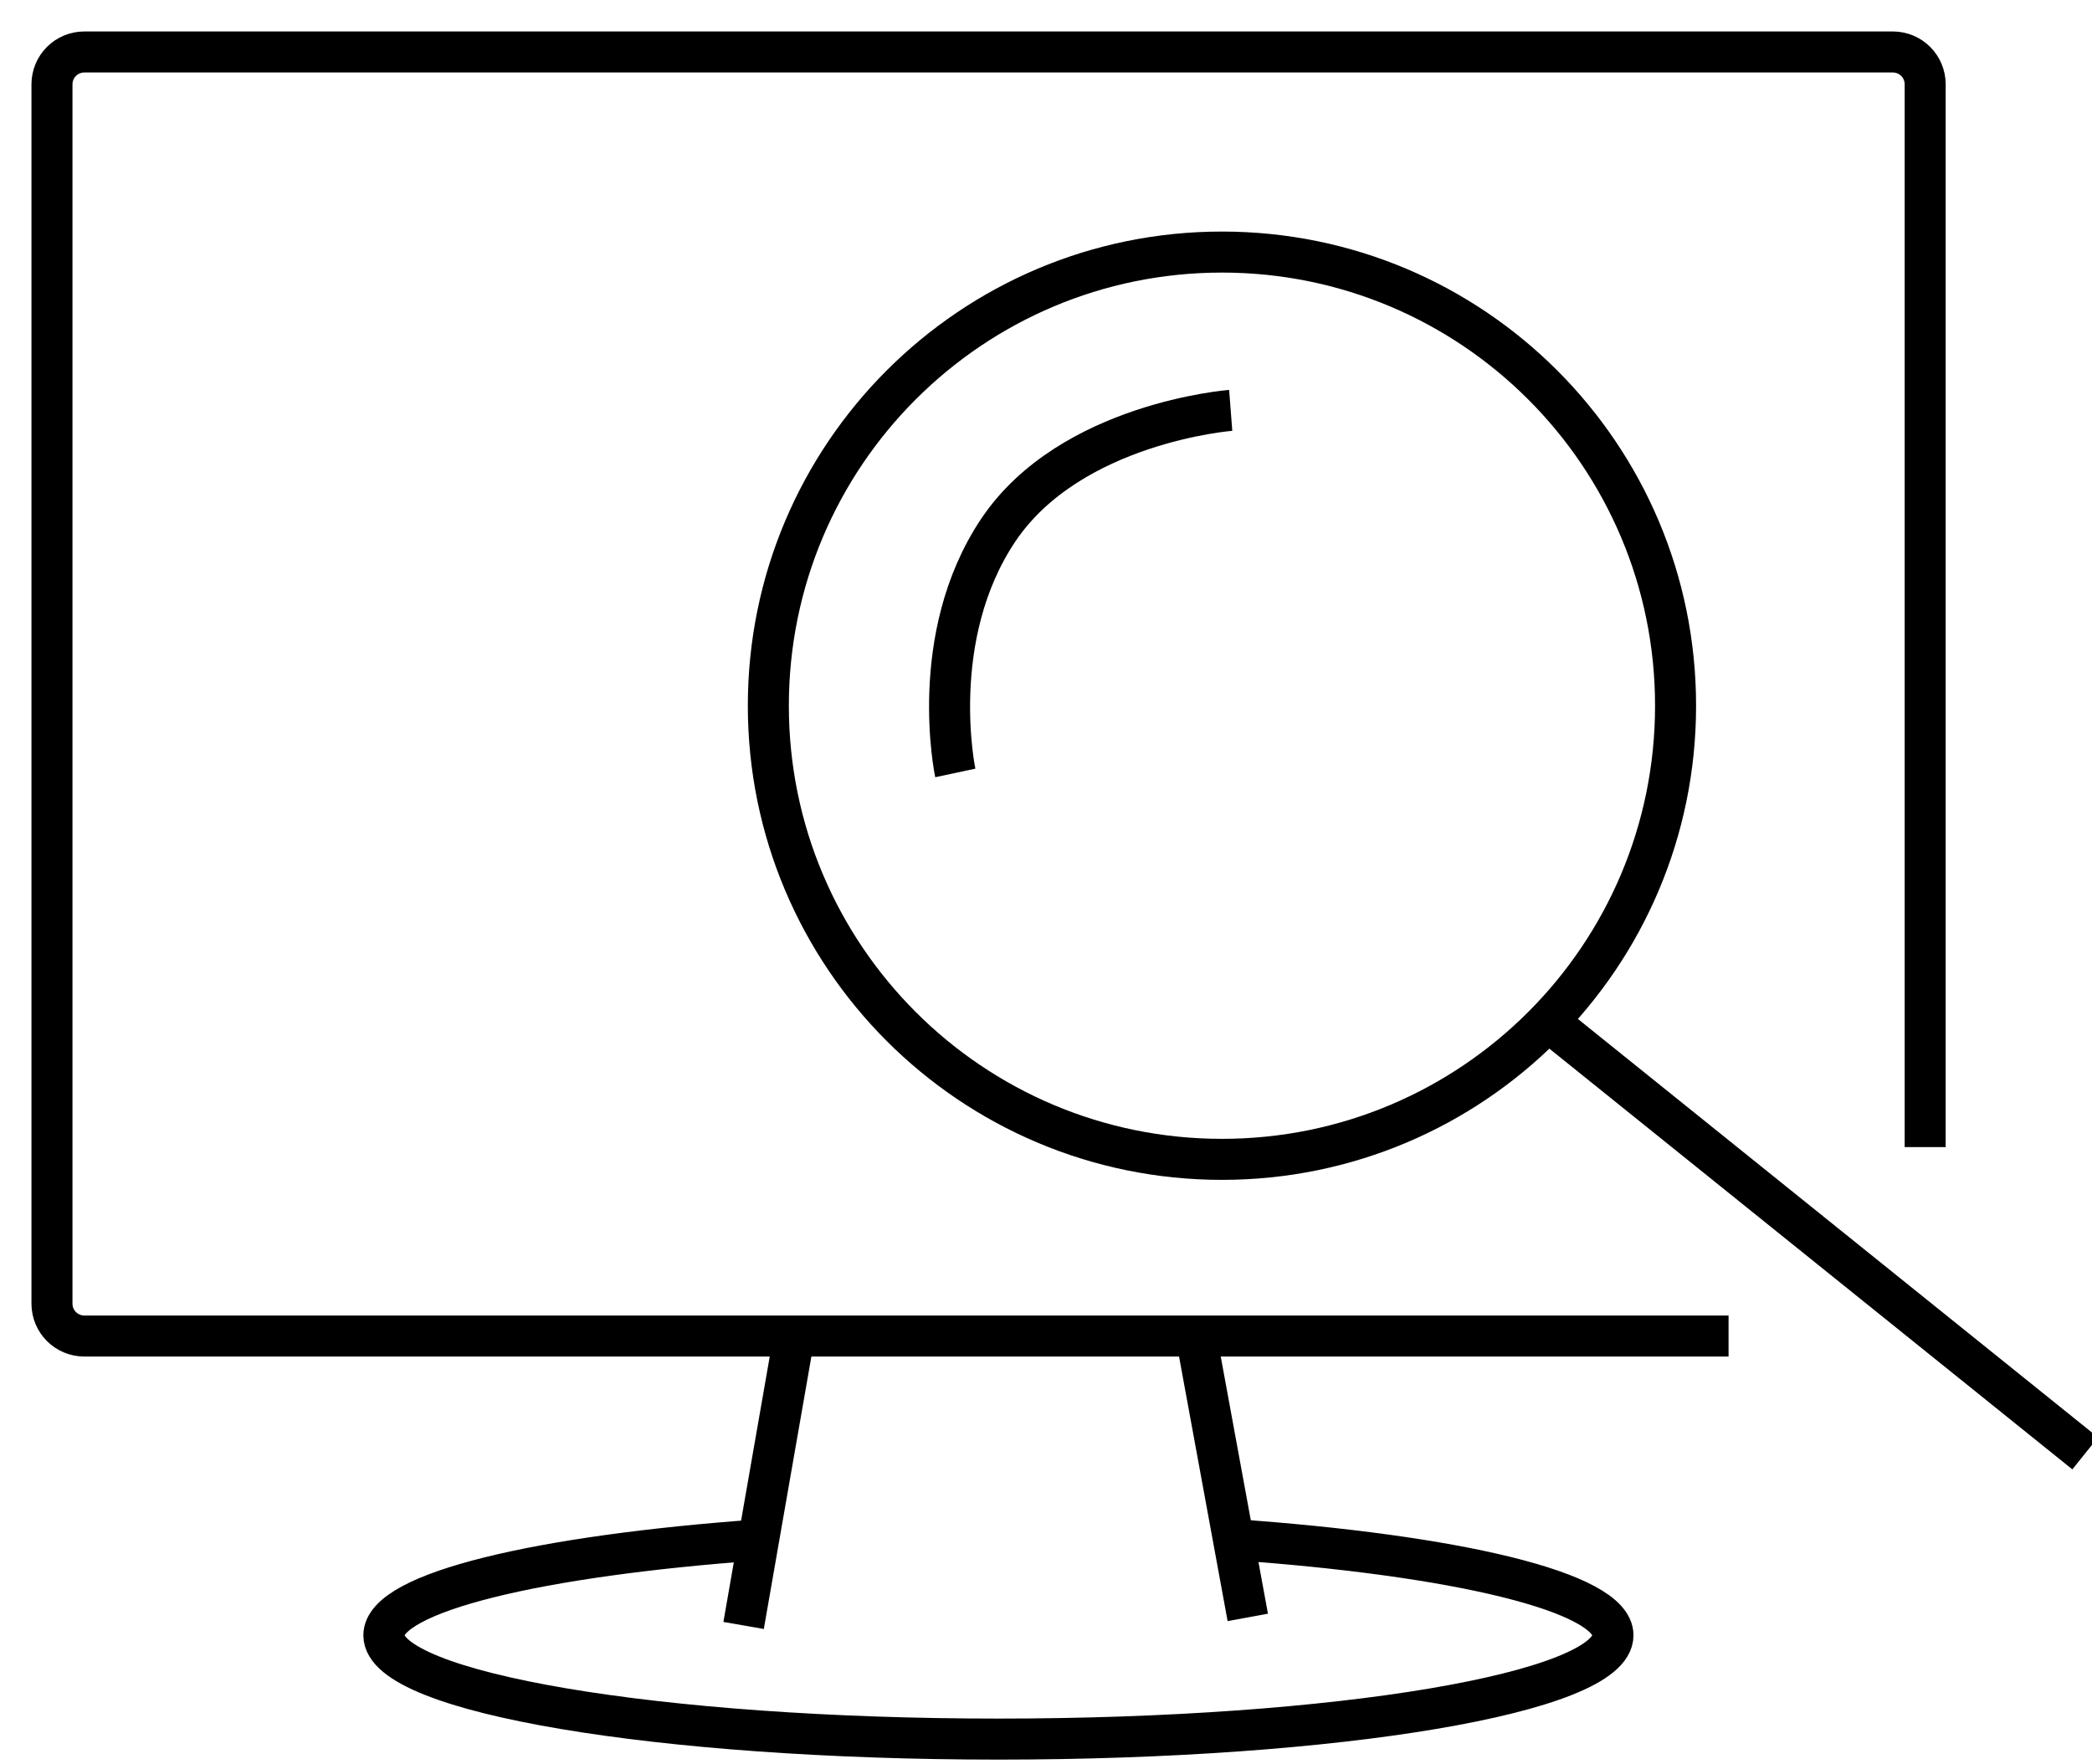
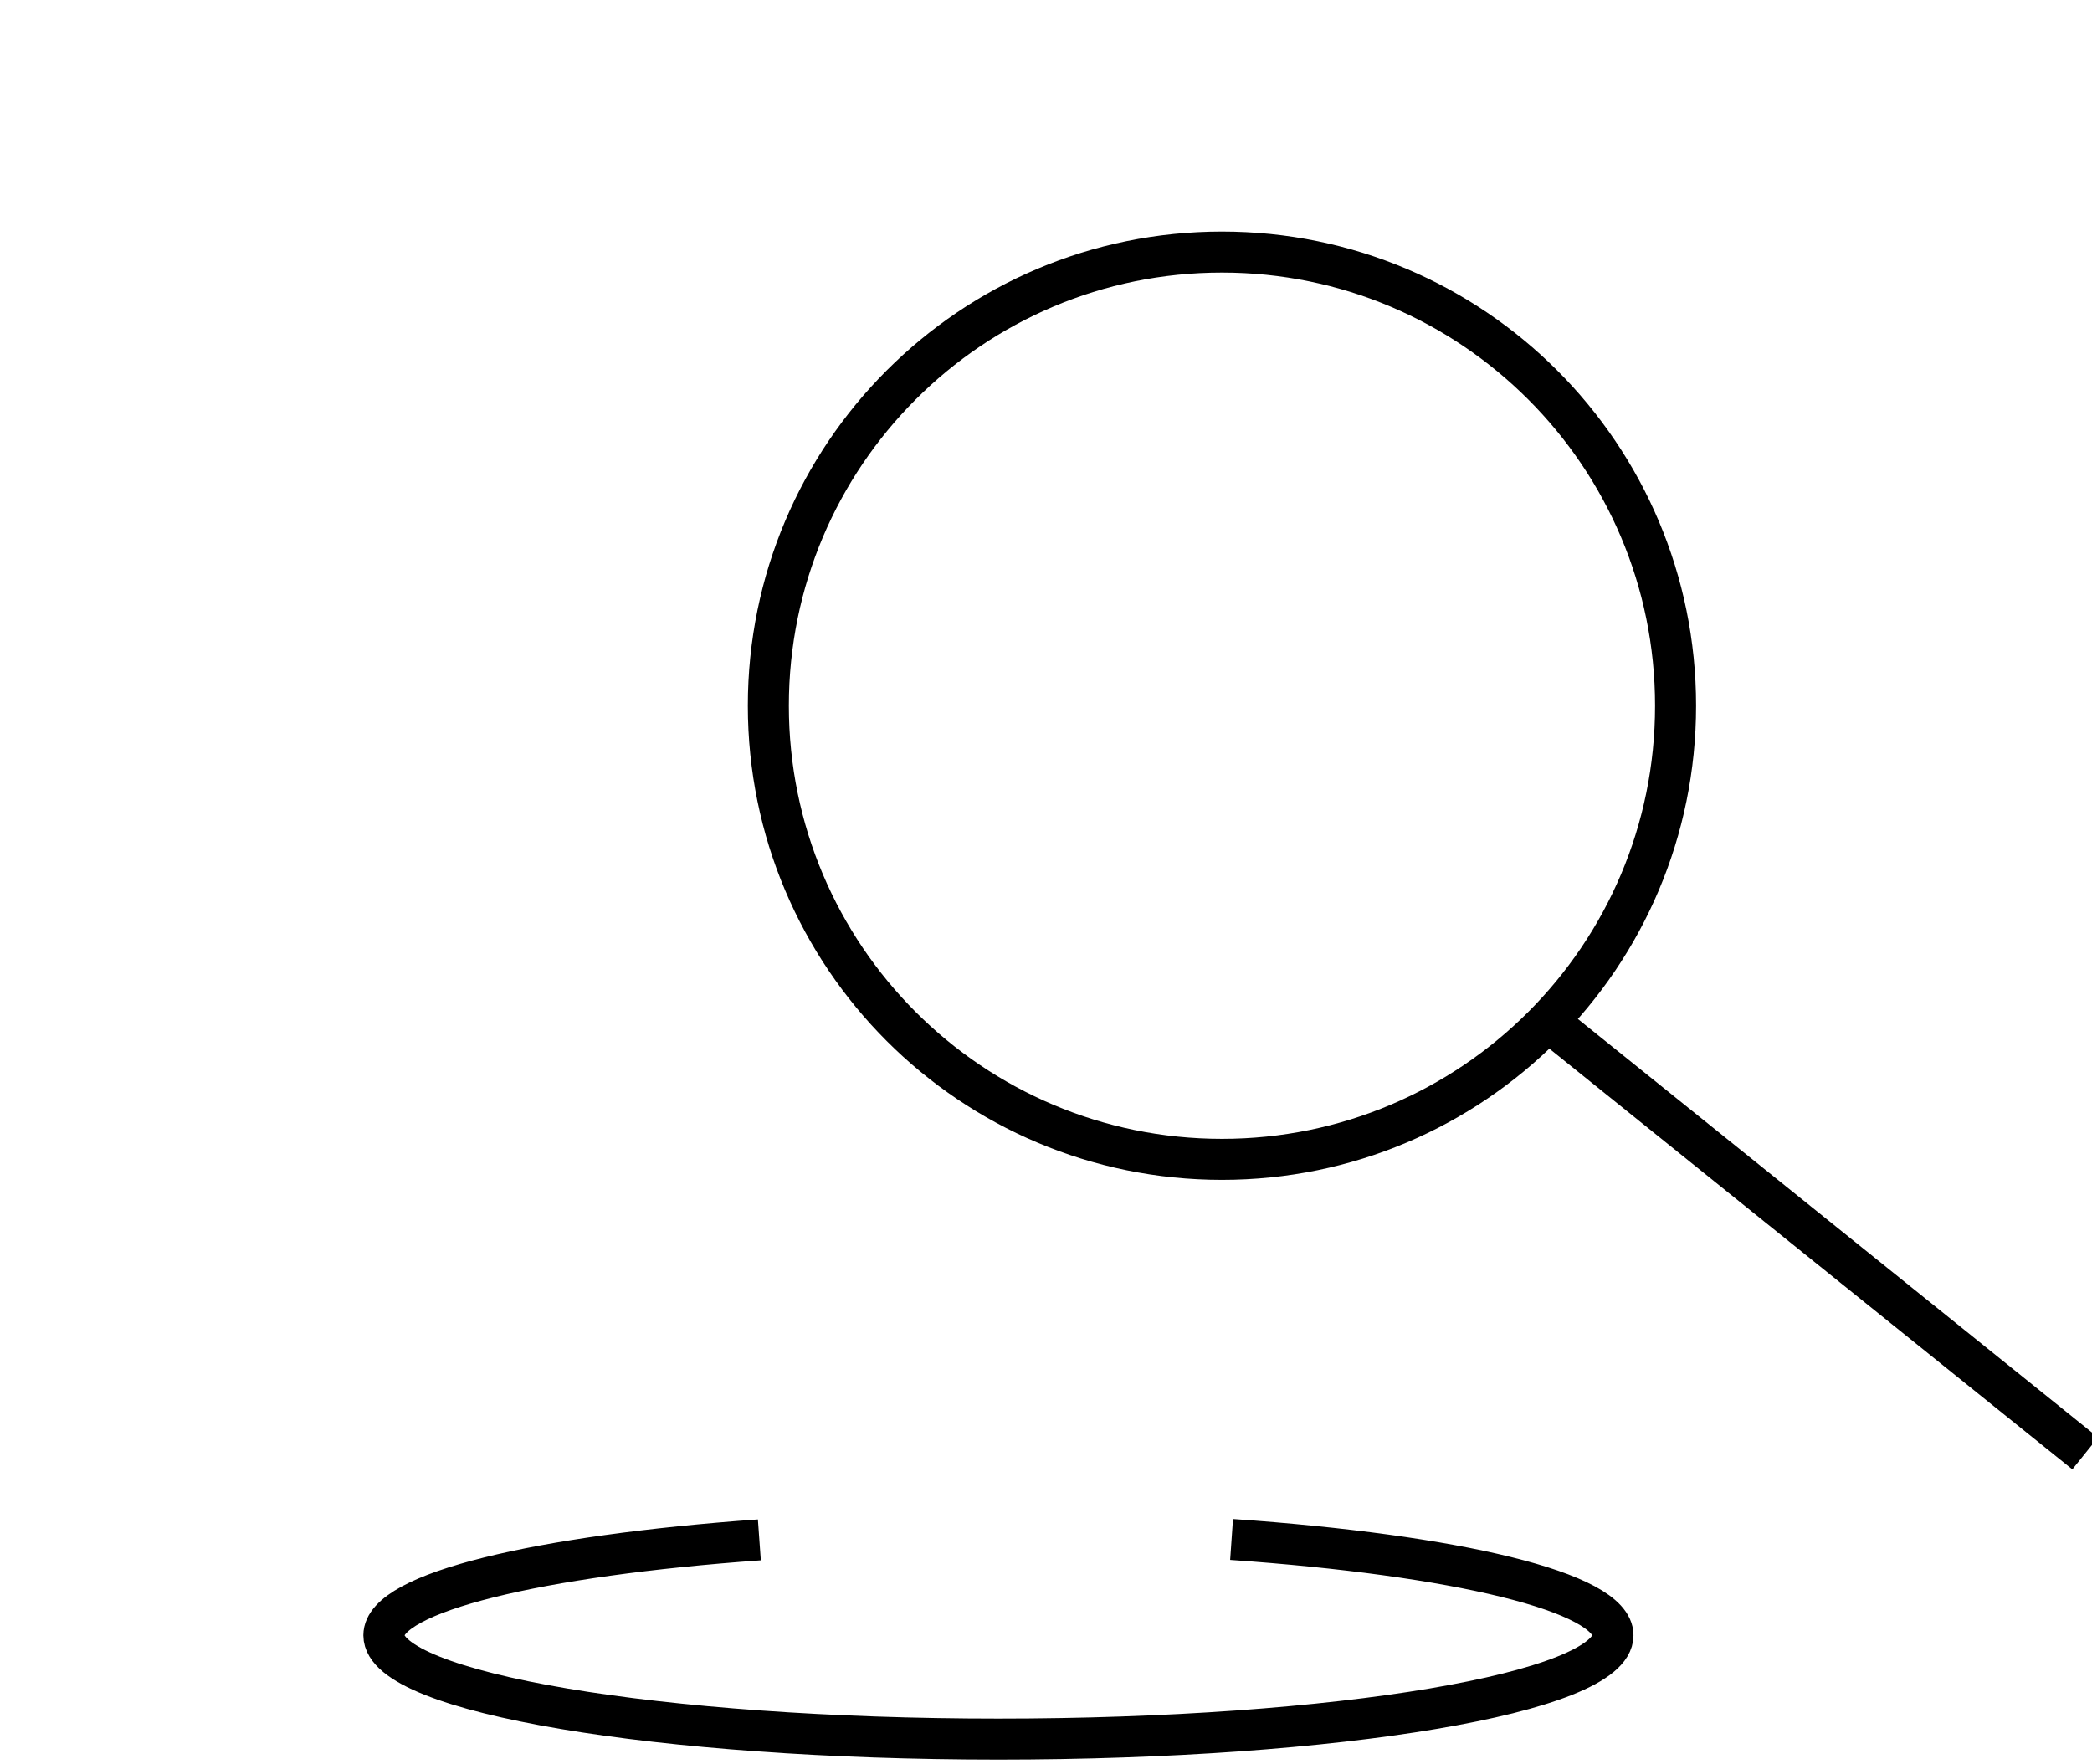
<svg xmlns="http://www.w3.org/2000/svg" width="51" height="43" viewBox="0 0 51 43" fill="none">
  <g clip-path="url(#clip0_30013_231)">
-     <path d="M42.14 32.57H2.057C1.619 32.57 1.267 32.218 1.267 31.78V2.057C1.267 1.619 1.619 1.267 2.057 1.267H46.143C46.581 1.267 46.933 1.619 46.933 2.057V27.964" stroke="black" stroke-miterlimit="10" />
    <path d="M30.024 37.529C35.479 37.908 39.322 38.81 39.322 39.866C39.322 41.265 32.613 42.396 24.34 42.396C16.067 42.396 9.358 41.265 9.358 39.866C9.358 38.82 13.132 37.924 18.512 37.539" stroke="black" stroke-miterlimit="10" />
-     <path d="M30.419 39.429L29.16 32.57" stroke="black" stroke-miterlimit="10" />
-     <path d="M18.128 39.626L19.36 32.57" stroke="black" stroke-miterlimit="10" />
    <path d="M29.79 28.263C35.897 28.263 40.848 23.312 40.848 17.204C40.848 11.096 35.897 6.145 29.79 6.145C23.682 6.145 18.731 11.096 18.731 17.204C18.731 23.312 23.682 28.263 29.79 28.263Z" stroke="black" stroke-miterlimit="10" />
    <path d="M50.834 35.431L37.737 24.895" stroke="black" stroke-miterlimit="10" />
-     <path d="M23.289 18.843C23.289 18.843 22.584 15.534 24.34 12.918C26.101 10.303 30.003 10.004 30.003 10.004" stroke="black" stroke-miterlimit="10" />
  </g>
  <defs>
    <clipPath id="clip0_30013_231">
      <rect width="51" height="43" fill="white" />
    </clipPath>
  </defs>
</svg>